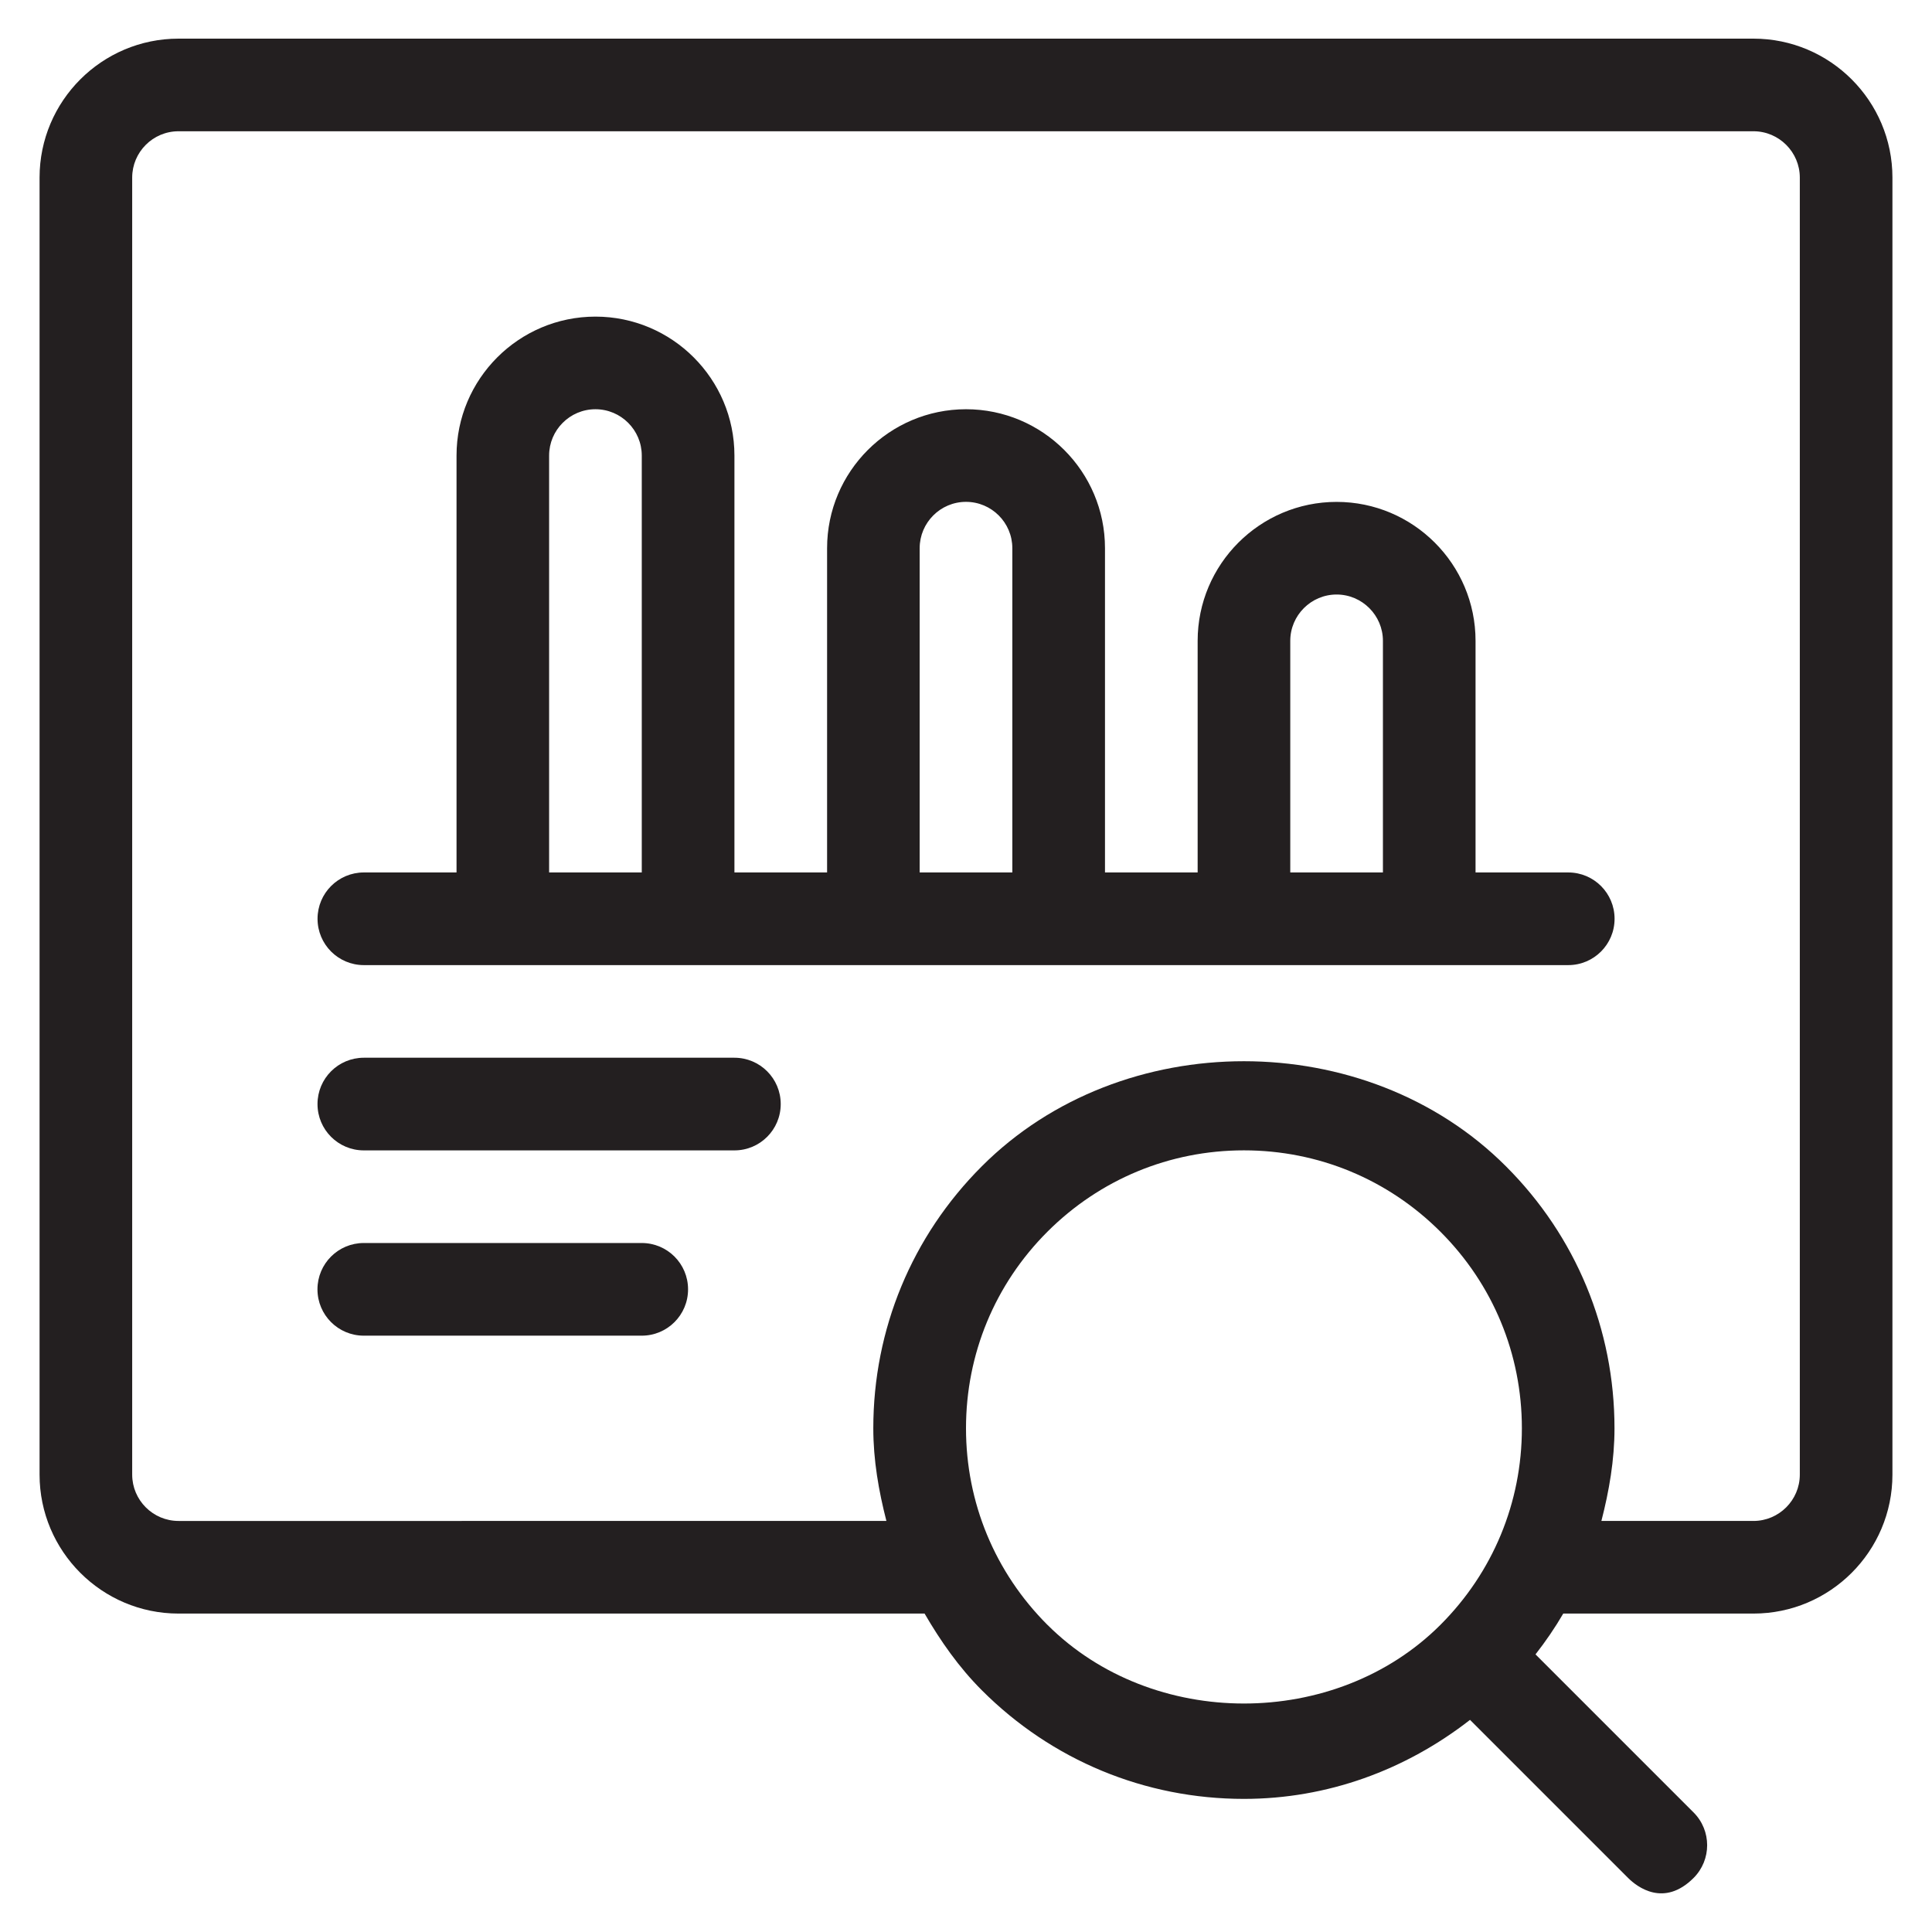
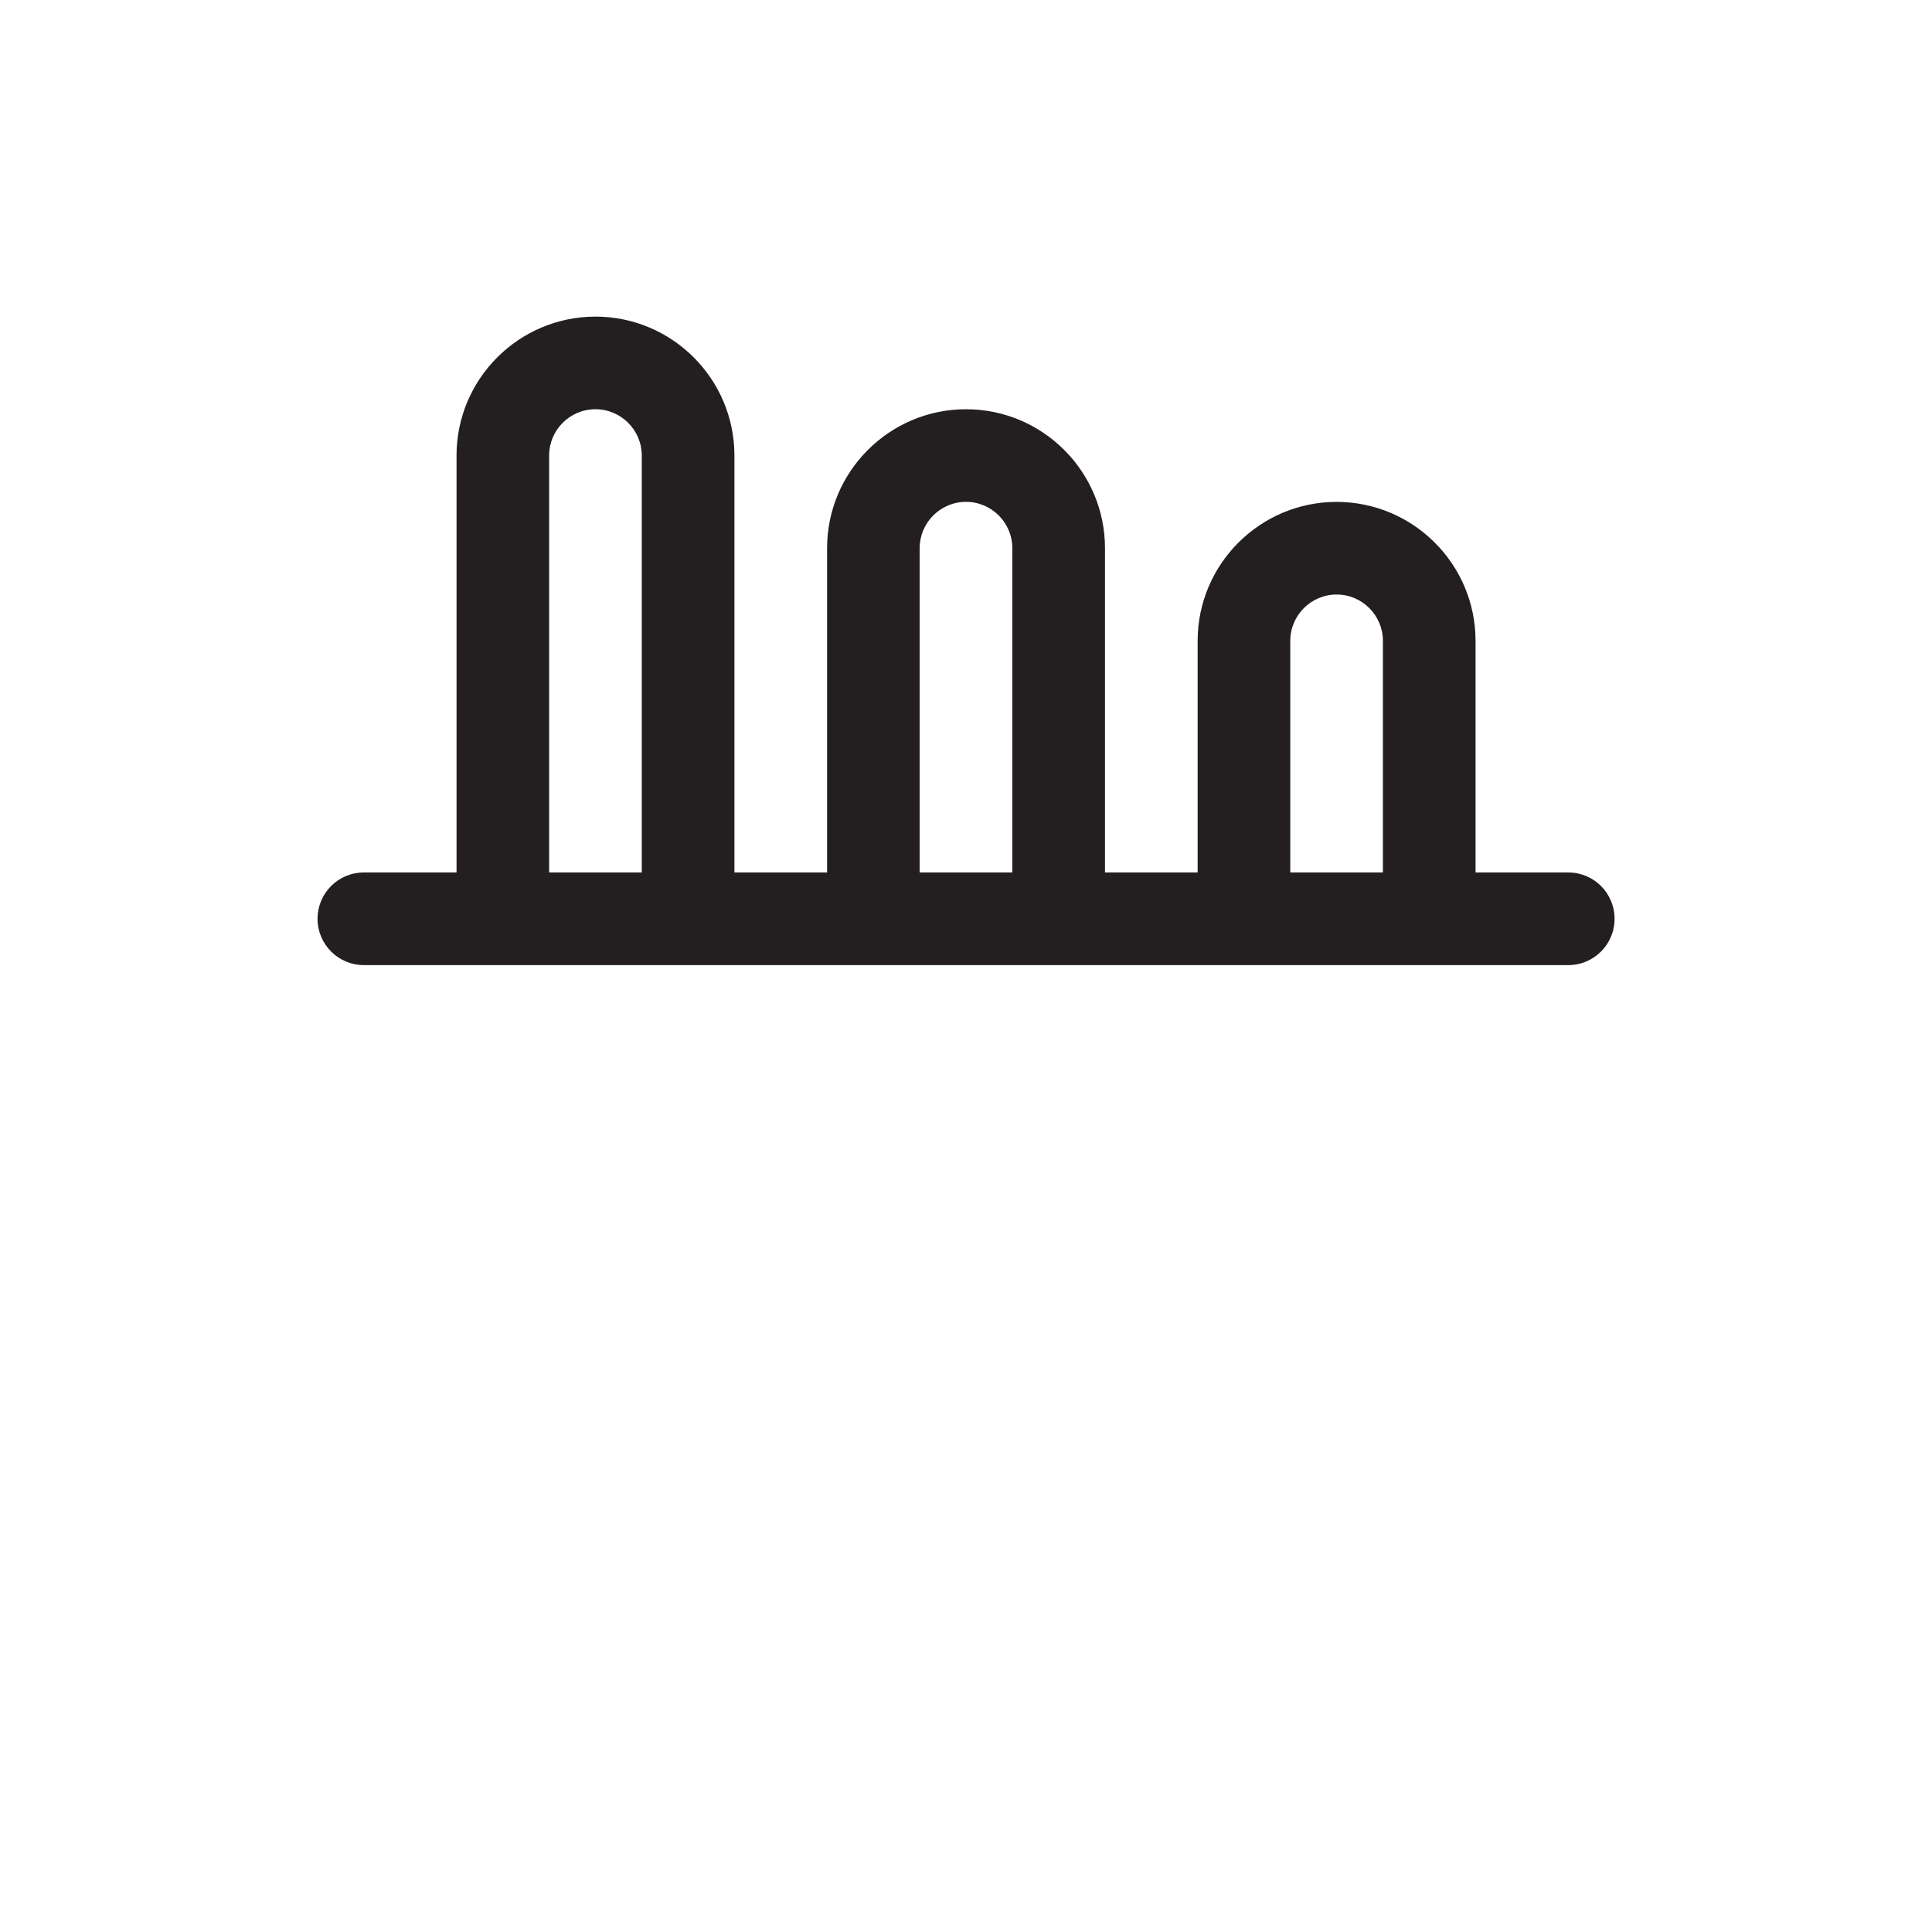
<svg xmlns="http://www.w3.org/2000/svg" id="Layer_3" data-name="Layer 3" viewBox="0 0 500 500">
  <defs>
    <style>
      .cls-1 {
        fill: #231f20;
      }
    </style>
  </defs>
-   <path class="cls-1" d="M453.8,10H46.2c-19.83,0-35.96,16.13-35.96,35.96v335.67c0,19.83,16.13,35.96,35.96,35.96h193.08c4.13,7.1,8.86,13.89,14.83,19.86,18.11,18.12,42.2,28.1,67.82,28.1,21.54,0,41.78-7.42,58.51-20.45l40.91,40.91c2.34,2.34,9.29,7.66,16.95,0,4.68-4.68,4.68-12.27,0-16.95l-40.91-40.91c2.64-3.39,5.04-6.88,7.18-10.56h49.23c19.83,0,35.96-16.13,35.96-35.96V45.96c0-19.83-16.13-35.96-35.96-35.96ZM271.06,420.5c-13.58-13.58-21.06-31.63-21.06-50.86s7.48-37.28,21.06-50.86c13.59-13.58,31.64-21.07,50.87-21.07s37.28,7.49,50.86,21.07c13.58,13.58,21.07,31.63,21.07,50.86s-7.49,37.28-21.07,50.86c-27.16,27.16-74.55,27.16-101.72,0ZM465.79,381.63c0,6.6-5.39,11.99-11.99,11.99h-39.36c2-7.77,3.39-15.74,3.39-23.98,0-25.62-9.97-49.71-28.1-67.81-36.2-36.25-99.42-36.25-135.63,0-18.11,18.1-28.09,42.19-28.09,67.81,0,8.24,1.39,16.2,3.39,23.98H46.2c-6.61,0-11.99-5.39-11.99-11.99V45.96c0-6.6,5.37-11.99,11.99-11.99h407.6c6.6,0,11.99,5.39,11.99,11.99v335.67Z" />
  <path class="cls-1" d="M405.85,225.79h-23.98v-59.94c0-19.83-16.13-35.96-35.96-35.96s-35.96,16.13-35.96,35.96v59.94h-23.98v-83.92c0-19.83-16.13-35.96-35.96-35.96s-35.96,16.13-35.96,35.96v83.92h-23.98v-107.89c0-19.83-16.13-35.96-35.96-35.96s-35.96,16.13-35.96,35.96v107.89h-23.98c-6.63,0-11.99,5.36-11.99,11.99s5.36,11.99,11.99,11.99h311.69c6.63,0,11.99-5.36,11.99-11.99s-5.36-11.99-11.99-11.99ZM142.11,225.79v-107.89c0-6.6,5.37-11.99,11.99-11.99s11.99,5.39,11.99,11.99v107.89h-23.98ZM238.01,225.79v-83.92c0-6.6,5.37-11.99,11.99-11.99s11.99,5.39,11.99,11.99v83.92h-23.98ZM333.92,225.79v-59.94c0-6.6,5.39-11.99,11.99-11.99s11.99,5.39,11.99,11.99v59.94h-23.98Z" />
-   <path class="cls-1" d="M190.06,273.74h-95.9c-6.63,0-11.99,5.36-11.99,11.99s5.36,11.99,11.99,11.99h95.9c6.63,0,11.99-5.36,11.99-11.99s-5.36-11.99-11.99-11.99Z" />
-   <path class="cls-1" d="M166.08,321.69h-71.93c-6.63,0-11.99,5.36-11.99,11.99s5.36,11.99,11.99,11.99h71.93c6.63,0,11.99-5.36,11.99-11.99s-5.36-11.99-11.99-11.99Z" />
</svg>